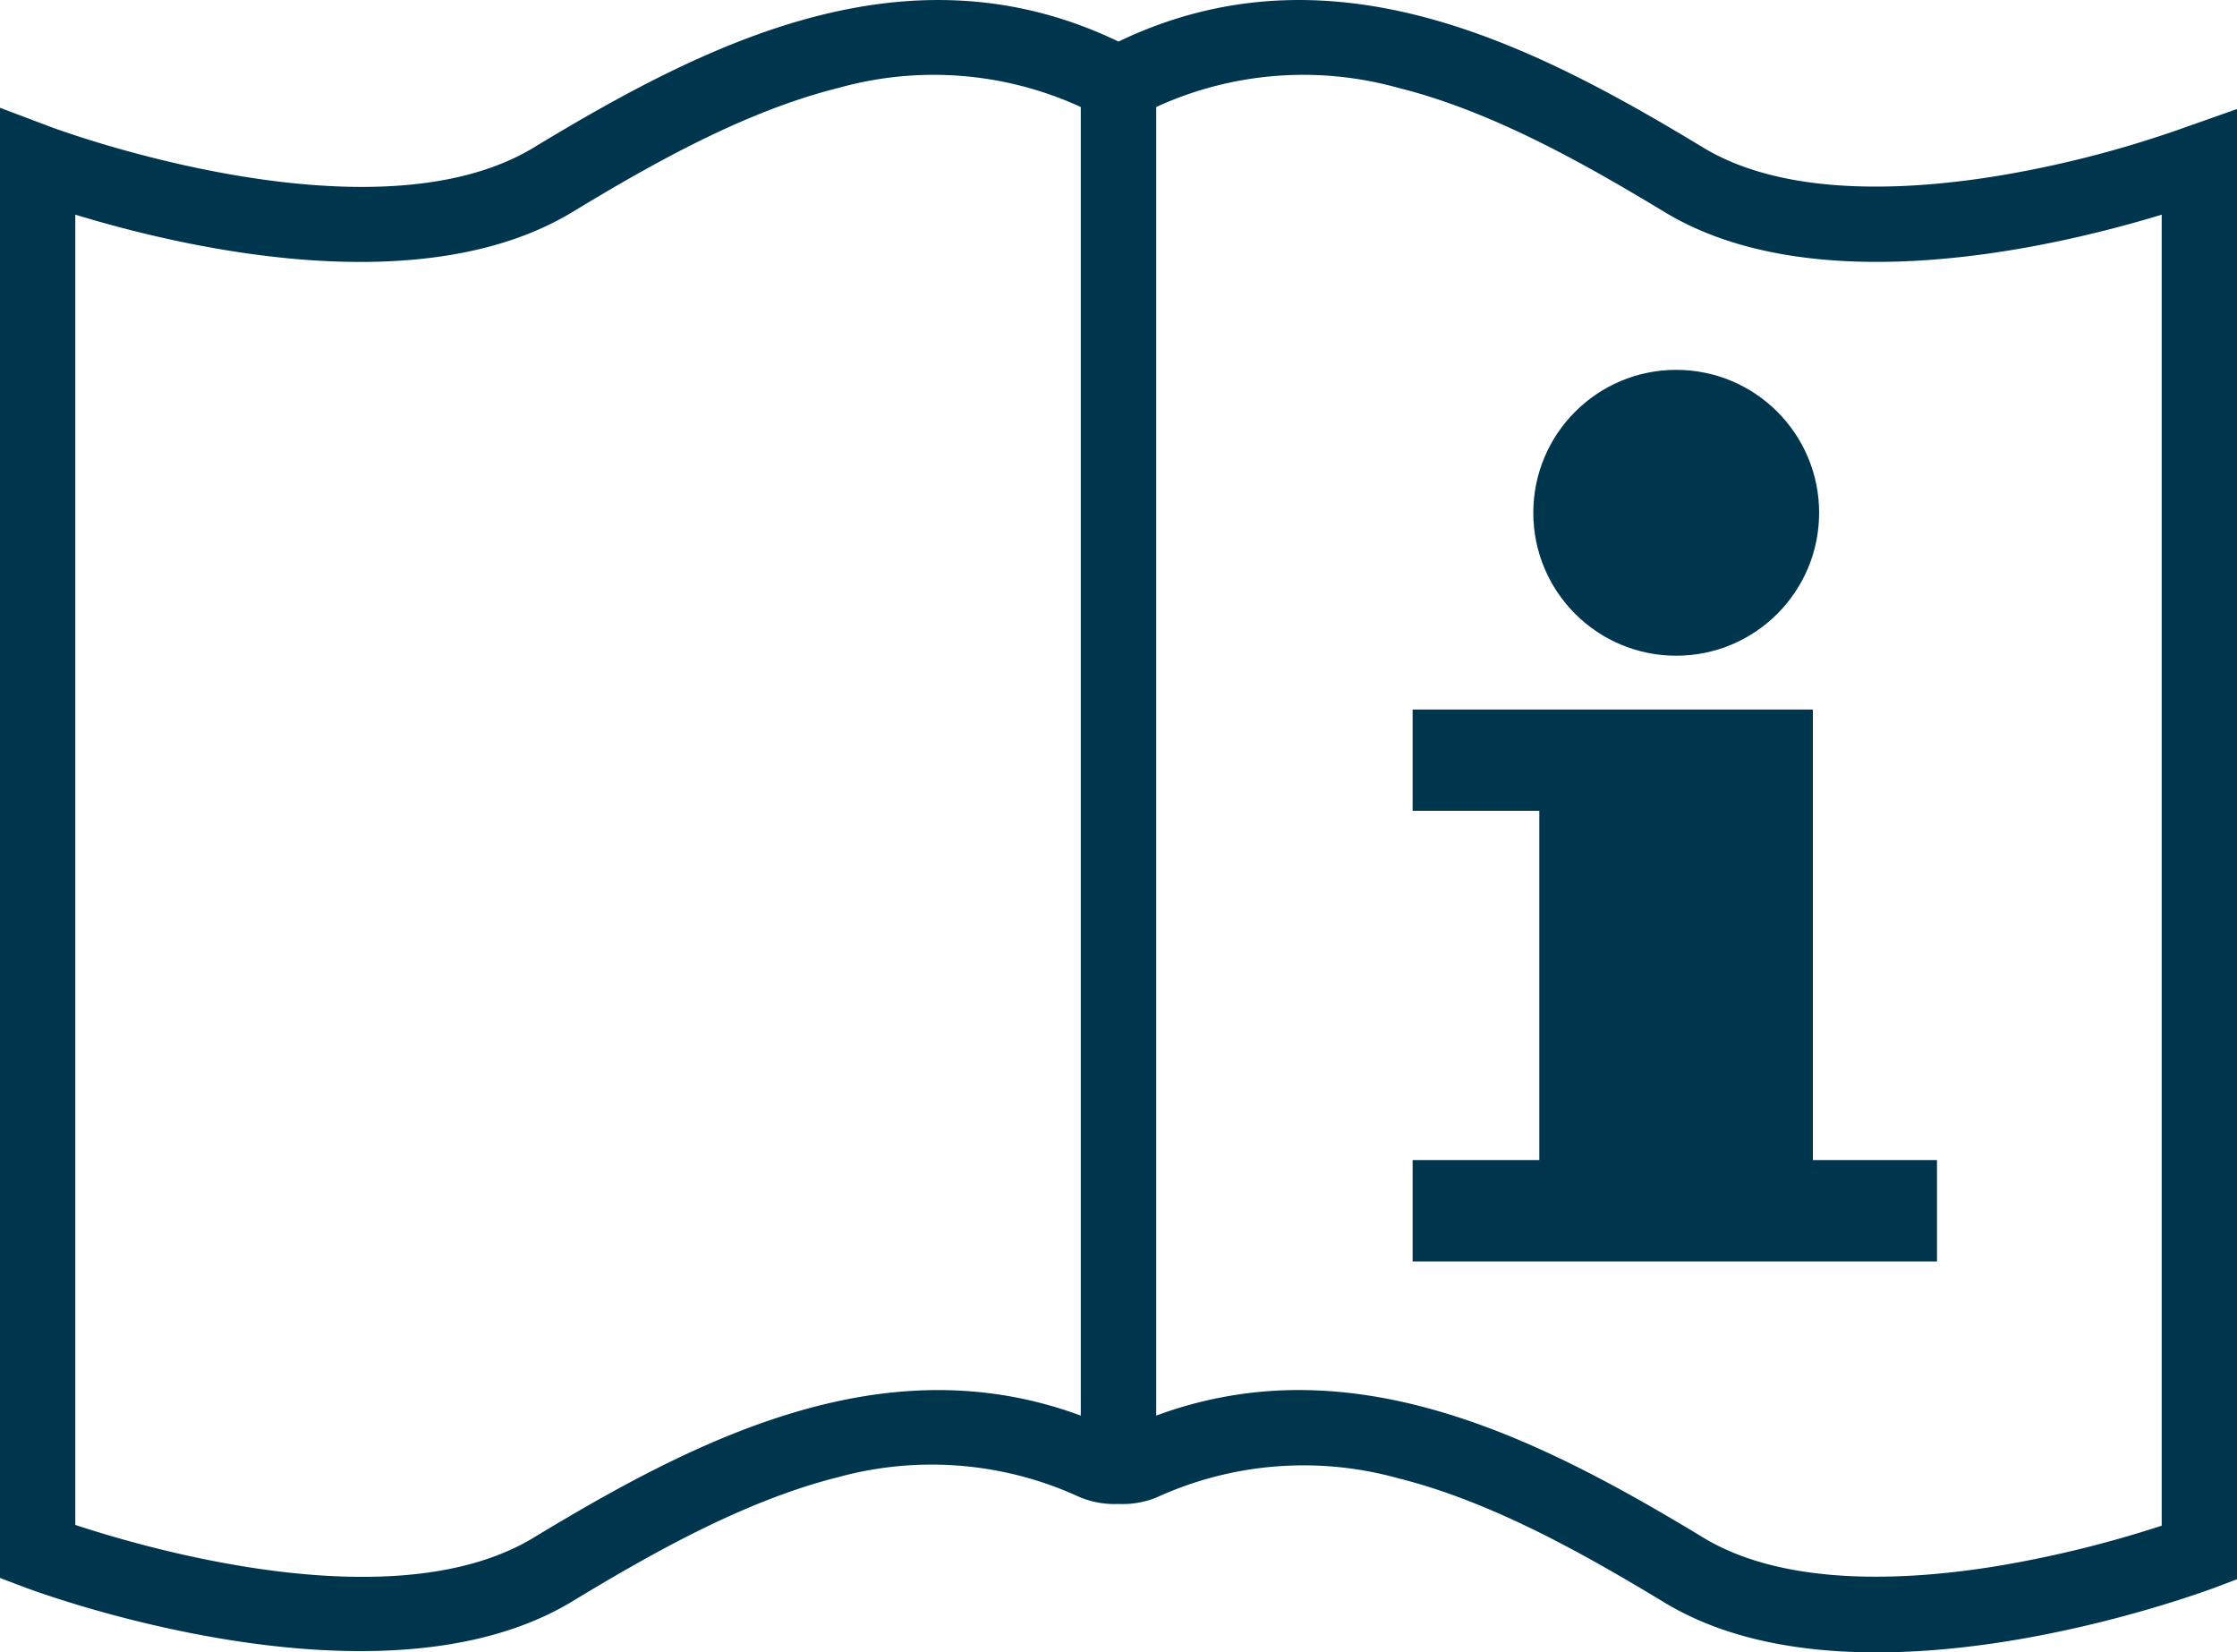
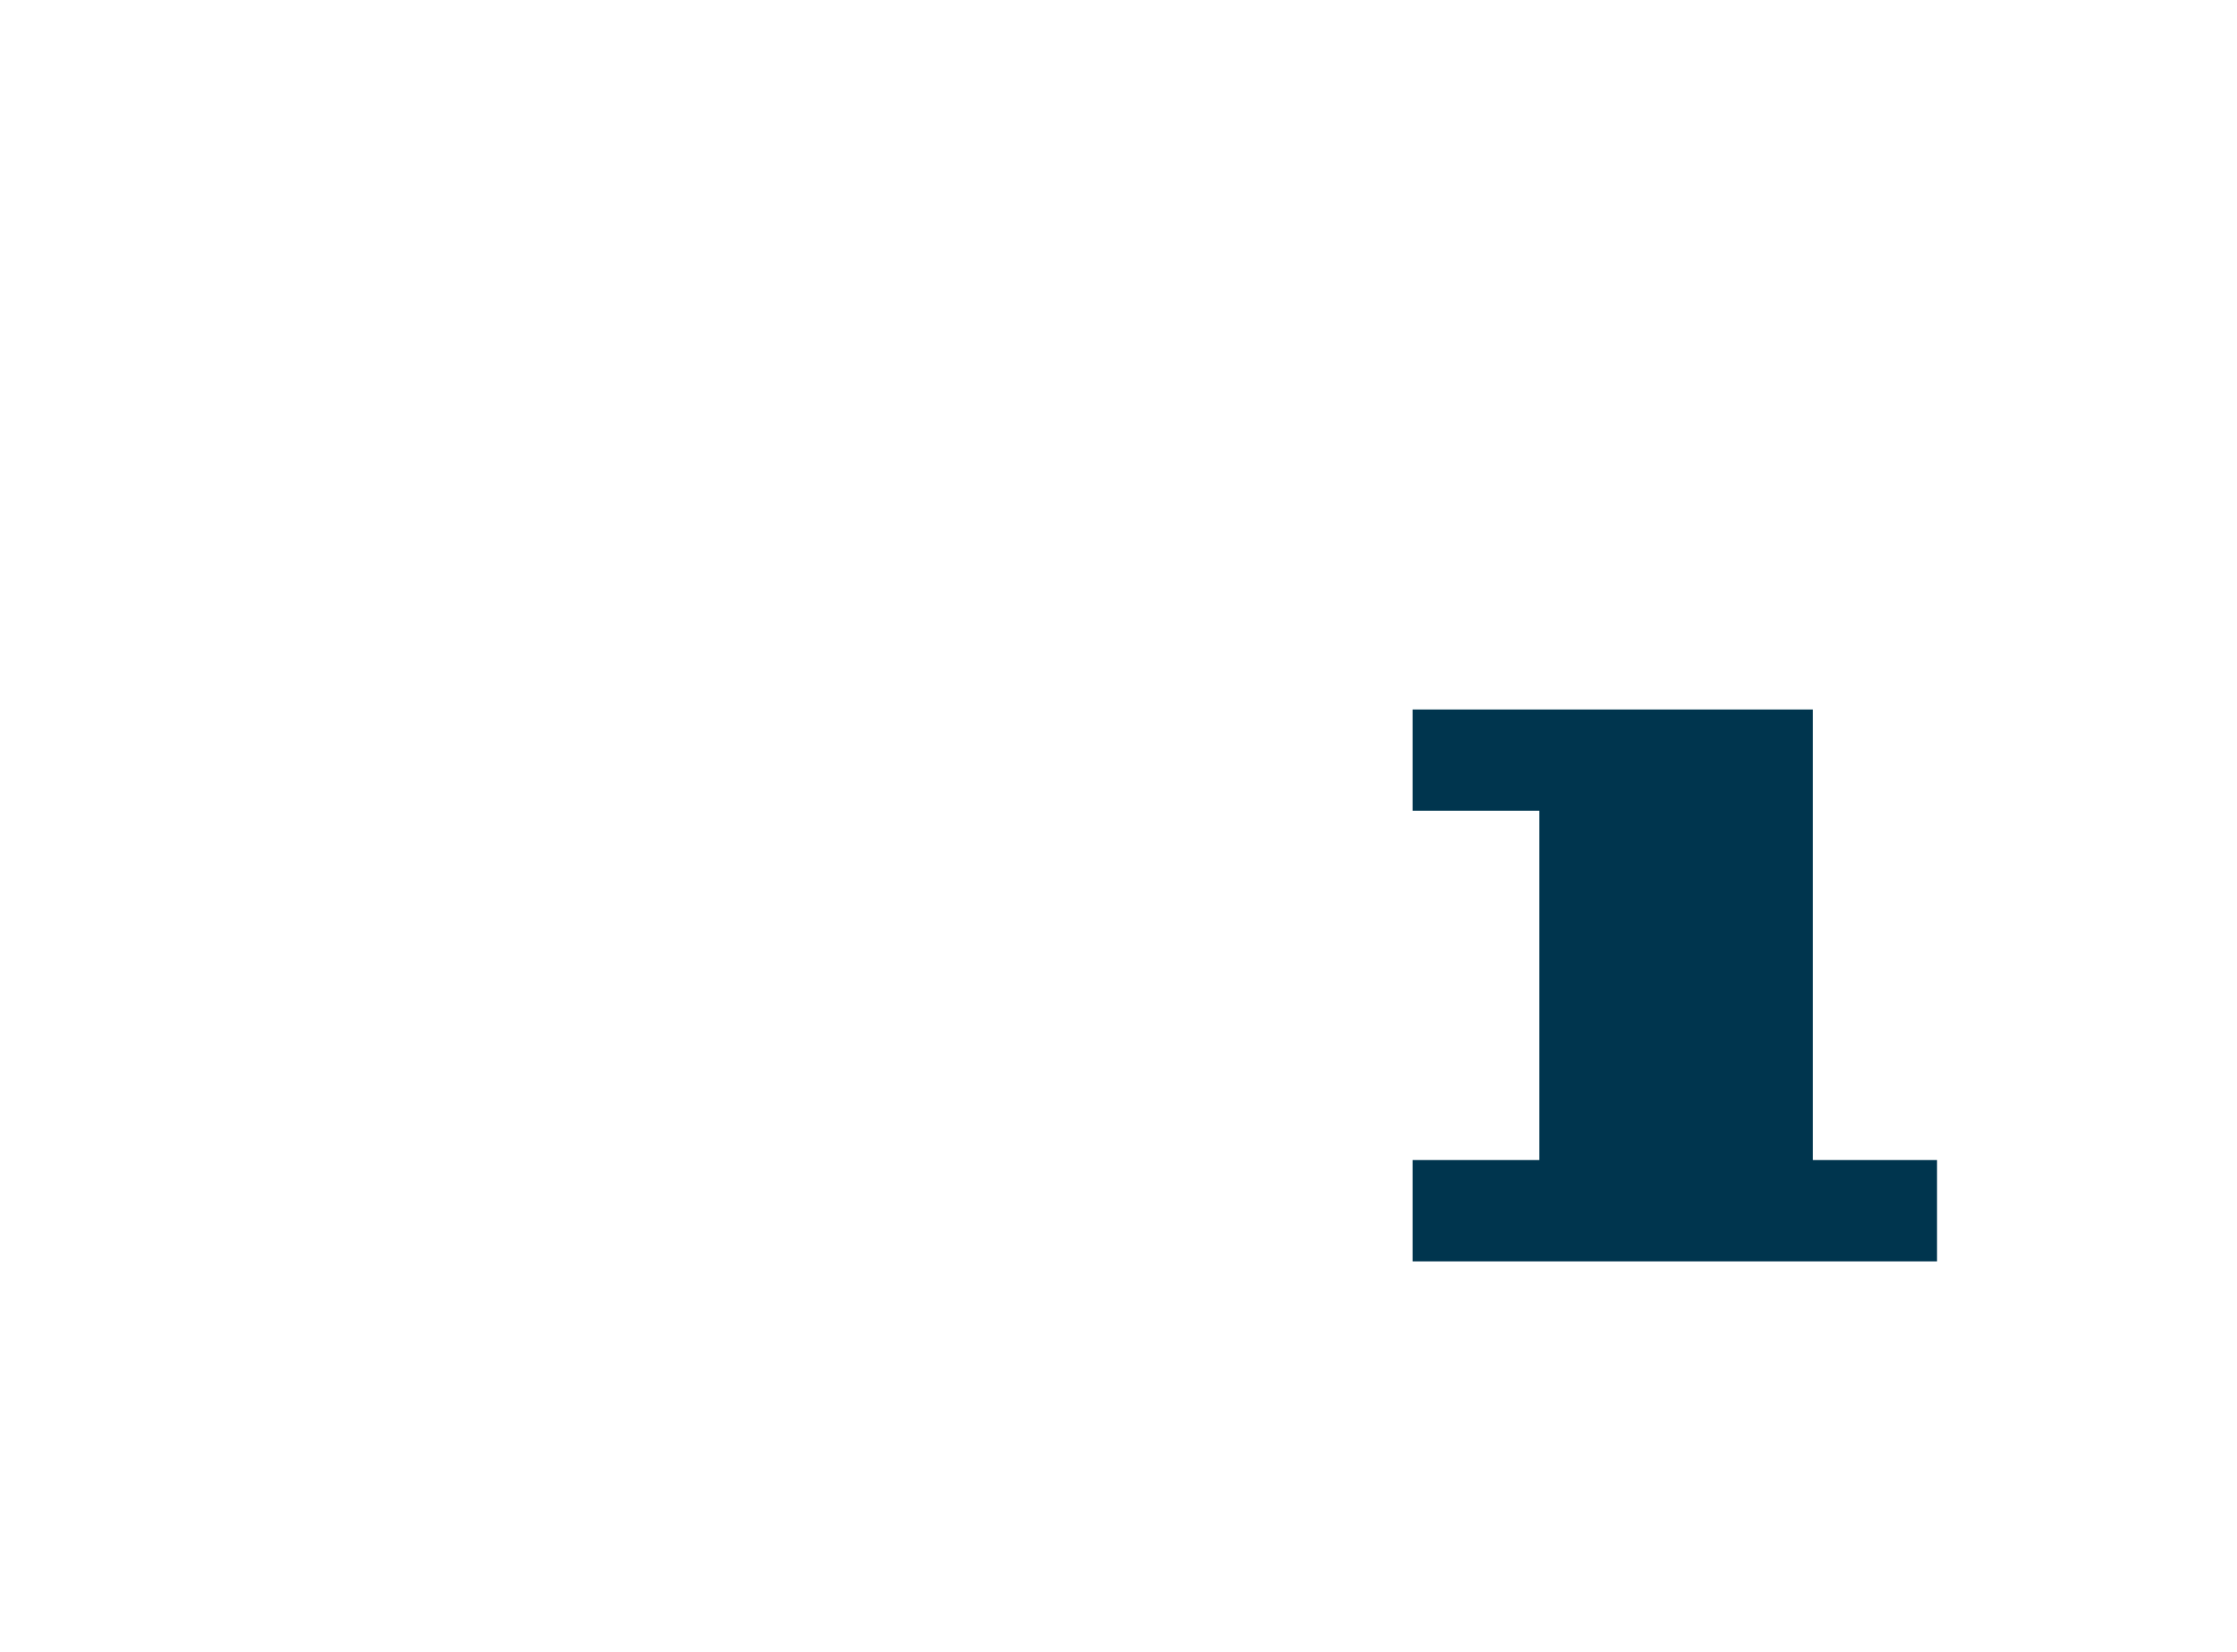
<svg xmlns="http://www.w3.org/2000/svg" id="Ebene_1" data-name="Ebene 1" viewBox="0 0 175 129.22">
  <defs>
    <style>.cls-1{fill:#00354e;}</style>
  </defs>
  <title>lifemed-instructions_anleitung-beachten</title>
-   <path class="cls-1" d="M171,12.83a84.94,84.94,0,0,1-14.31,3.75c-7.09,1.2-16.91,1.81-23.44-2.14C119.72,6.24,104-1.77,87.5,6.14c-16.46-7.91-32.22.1-45.76,8.3C29,22.15,4.24,12.92,4,12.83L0,11.32v115l1.9.72c.77.29,13.48,5,26.3,5,5.89,0,11.8-1,16.59-3.9,6.59-4,13.68-7.93,20.83-9.72A27.68,27.68,0,0,1,84.48,120h0a7,7,0,0,0,3,.53,7.06,7.06,0,0,0,3-.51h0a27.62,27.62,0,0,1,18.9-1.5c7.15,1.79,14.24,5.73,20.83,9.72,4.79,2.9,10.7,3.9,16.59,3.9,12.82,0,25.53-4.74,26.3-5l1.9-.72v-115ZM84.55,113.62c-15.39-5.7-30.08,1.84-42.81,9.55-10.67,6.46-29.78,1-35.85-1V19.68c8.19,2.5,27,7,38.9-.21,6.59-4,13.68-7.93,20.83-9.71a27.59,27.59,0,0,1,18.93,1.5Zm84.56,8.61a88.58,88.58,0,0,1-12.41,3.08c-7.09,1.21-16.91,1.81-23.44-2.14-9.61-5.82-20.35-11.55-31.65-11.55a31.92,31.92,0,0,0-11.16,2V11.26a27.59,27.59,0,0,1,18.93-1.5c7.15,1.78,14.24,5.72,20.83,9.71,11.88,7.2,30.71,2.71,38.9.21Z" transform="translate(0 -2.89)" />
  <polygon class="cls-1" points="141.82 90.74 141.82 63.42 141.82 63.16 141.82 55.5 110.51 55.5 110.51 63.42 120.42 63.42 120.42 90.74 110.51 90.74 110.51 98.67 151.53 98.67 151.53 90.74 141.82 90.74" />
-   <circle class="cls-1" cx="131.13" cy="40.11" r="11.18" />
-   <path class="cls-1" d="M76.78,115.57l2.06,2.28,3.68,1.28,2,.84,4.16-.39,8.55-2.16s-7.51-1.9-7.68-1.9Z" transform="translate(0 -2.89)" />
</svg>